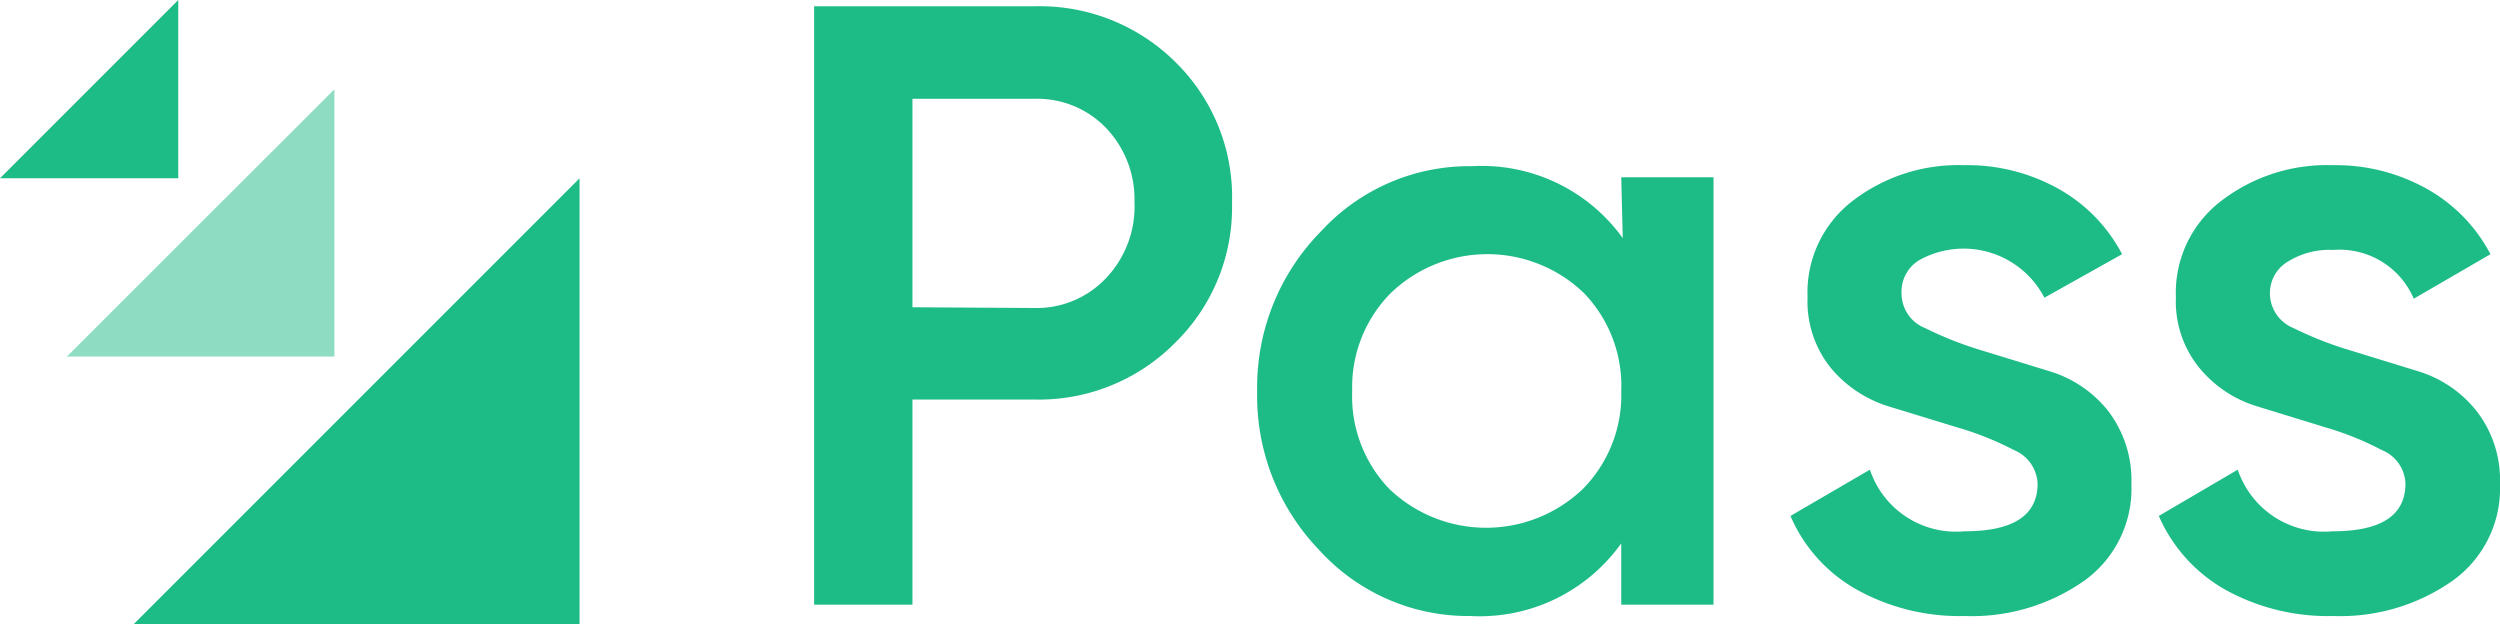
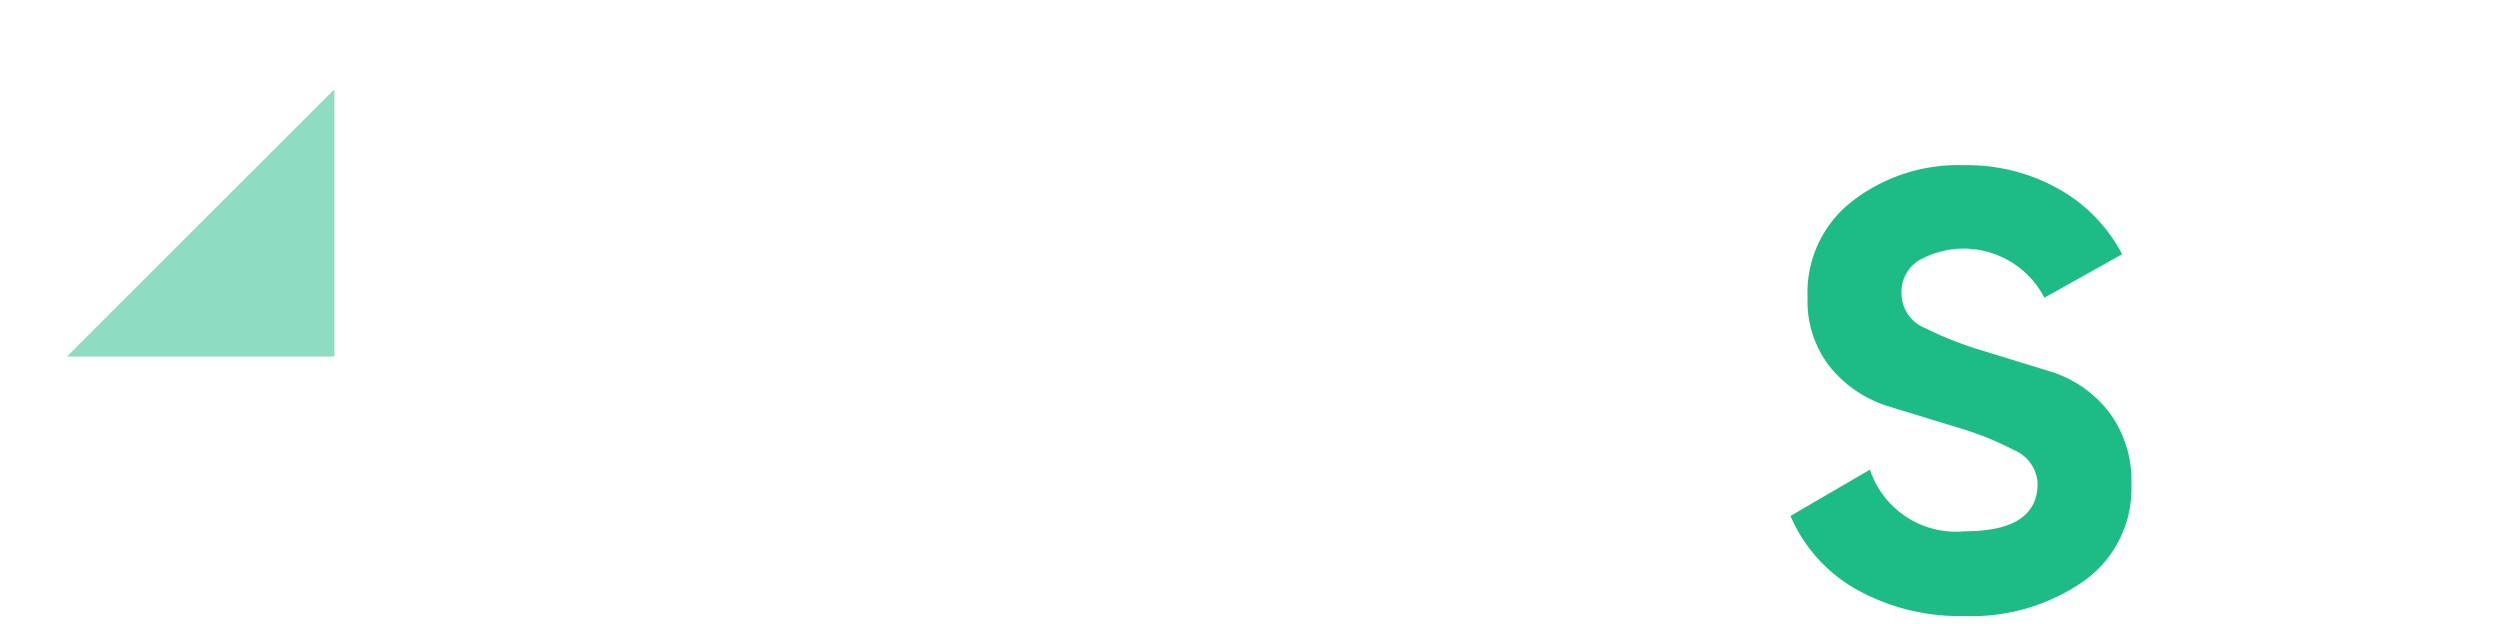
<svg xmlns="http://www.w3.org/2000/svg" viewBox="0 0 99.43 24.82">
  <defs>
    <style>.cls-1{opacity:0.5;}.cls-2,.cls-4{fill:#1dbc86;}.cls-2{fill-rule:evenodd;}.cls-3{isolation:isolate;}</style>
  </defs>
  <g id="Layer_2" data-name="Layer 2">
    <g id="Layer_1-2" data-name="Layer 1">
      <g class="cls-1">
        <path class="cls-2" d="M2.66,14.18,13.3,3.55V14.18Z" />
      </g>
-       <path class="cls-2" d="M5.32,24.82,23.05,7.09V24.82Z" />
-       <path class="cls-2" d="M0,7.09,7.09,0V7.09Z" />
      <g class="cls-3">
        <g class="cls-3">
-           <path class="cls-4" d="M41.15.25A7.66,7.66,0,0,1,46.78,2.5,7.51,7.51,0,0,1,49,8.07a7.53,7.53,0,0,1-2.26,5.56,7.63,7.63,0,0,1-5.63,2.26H36.29v8.16H32.38V.25Zm0,12A3.79,3.79,0,0,0,44,11.05a4.12,4.12,0,0,0,1.12-3A4.11,4.11,0,0,0,44,5.1a3.79,3.79,0,0,0-2.86-1.17H36.29v8.29Z" />
-           <path class="cls-4" d="M64.48,7.05h3.67v17H64.48V21.61a6.91,6.91,0,0,1-6,2.89,8,8,0,0,1-6-2.61,8.84,8.84,0,0,1-2.48-6.34A8.83,8.83,0,0,1,52.54,9.2a8,8,0,0,1,6-2.59,6.91,6.91,0,0,1,6,2.86Zm-9.22,12.4a5.57,5.57,0,0,0,7.69,0,5.31,5.31,0,0,0,1.53-3.9A5.31,5.31,0,0,0,63,11.66a5.54,5.54,0,0,0-7.69,0,5.31,5.31,0,0,0-1.53,3.89A5.31,5.31,0,0,0,55.26,19.45Z" />
          <path class="cls-4" d="M75.63,11.72a1.48,1.48,0,0,0,.94,1.33,14.2,14.2,0,0,0,2.26.89l2.7.83a4.7,4.7,0,0,1,2.32,1.58,4.54,4.54,0,0,1,.92,2.91,4.5,4.5,0,0,1-1.88,3.84,7.78,7.78,0,0,1-4.75,1.4,8.42,8.42,0,0,1-4.31-1.06,6.13,6.13,0,0,1-2.62-2.92l3.16-1.84a3.61,3.61,0,0,0,3.77,2.45c1.93,0,2.9-.63,2.9-1.9a1.52,1.52,0,0,0-.94-1.33A12.34,12.34,0,0,0,77.85,17l-2.71-.83a4.84,4.84,0,0,1-2.32-1.53,4.21,4.21,0,0,1-.93-2.81A4.59,4.59,0,0,1,73.67,8a6.89,6.89,0,0,1,4.44-1.43,7.42,7.42,0,0,1,3.76.94,6.34,6.34,0,0,1,2.53,2.6l-3.09,1.73a3.62,3.62,0,0,0-5-1.48A1.47,1.47,0,0,0,75.63,11.72Z" />
-           <path class="cls-4" d="M90.28,11.72a1.5,1.5,0,0,0,.94,1.33,14.34,14.34,0,0,0,2.27.89l2.7.83a4.72,4.72,0,0,1,2.31,1.58,4.49,4.49,0,0,1,.93,2.91,4.51,4.51,0,0,1-1.89,3.84,7.77,7.77,0,0,1-4.74,1.4,8.43,8.43,0,0,1-4.32-1.06,6.23,6.23,0,0,1-2.62-2.92L89,18.68a3.62,3.62,0,0,0,3.78,2.45c1.92,0,2.89-.63,2.89-1.9a1.5,1.5,0,0,0-.94-1.33A12,12,0,0,0,92.5,17l-2.7-.83a4.75,4.75,0,0,1-2.32-1.53,4.17,4.17,0,0,1-.94-2.81A4.59,4.59,0,0,1,88.33,8a6.89,6.89,0,0,1,4.43-1.43,7.42,7.42,0,0,1,3.76.94,6.34,6.34,0,0,1,2.53,2.6L96,11.88a3.21,3.21,0,0,0-3.2-1.94A3.14,3.14,0,0,0,91,10.4,1.46,1.46,0,0,0,90.28,11.72Z" />
        </g>
      </g>
    </g>
  </g>
</svg>